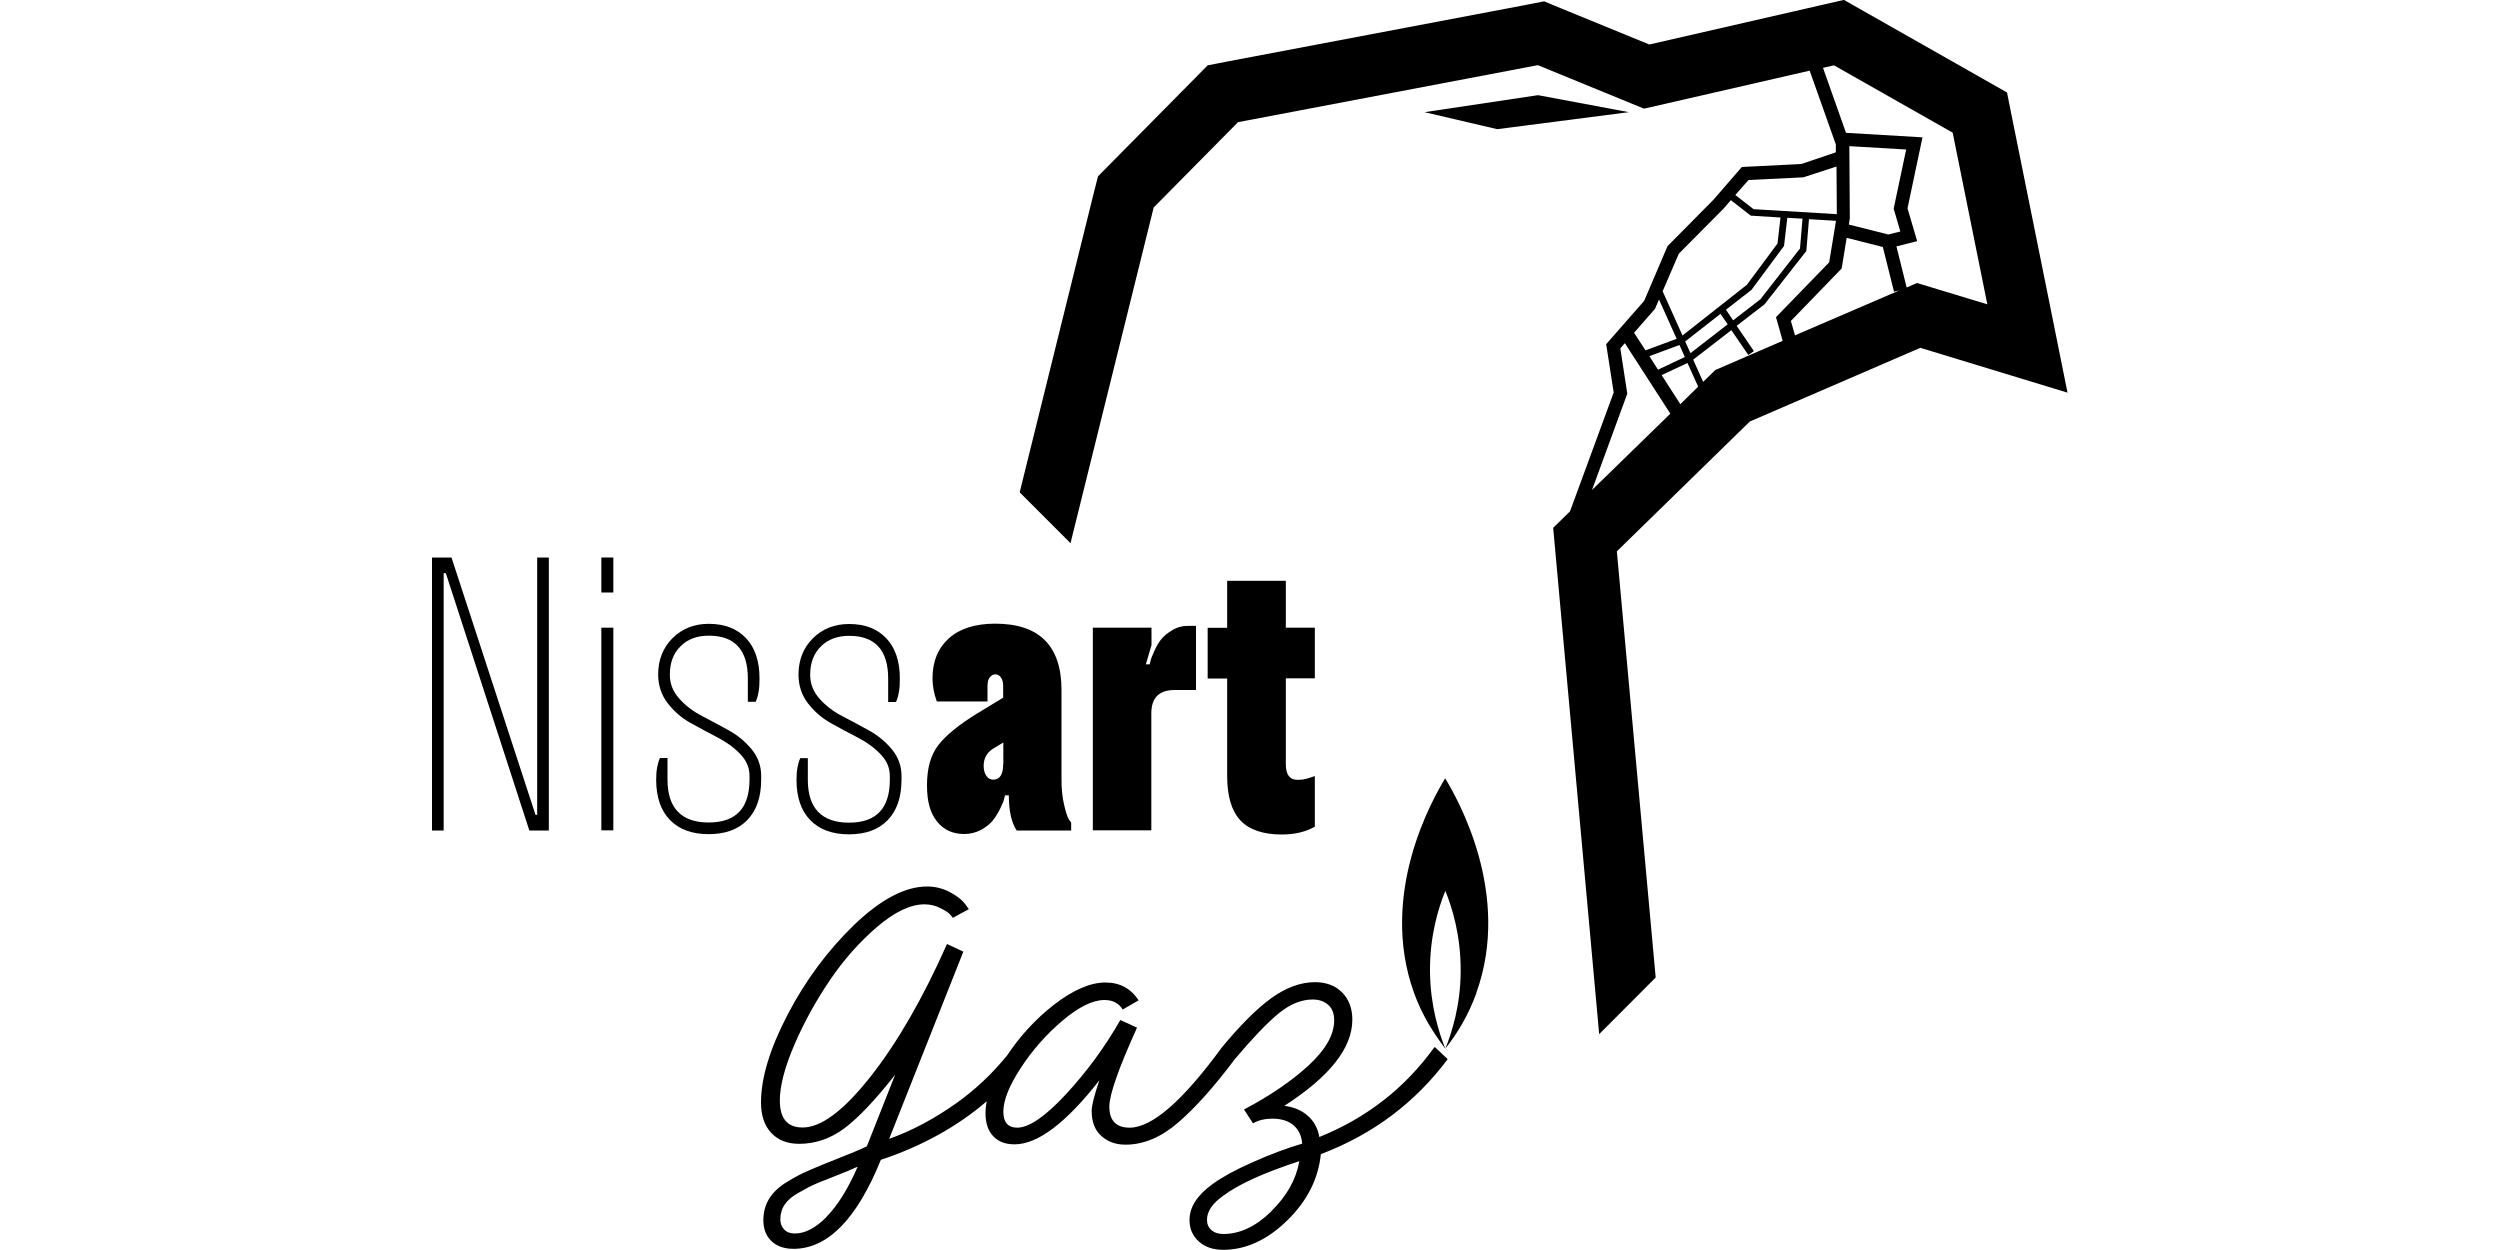
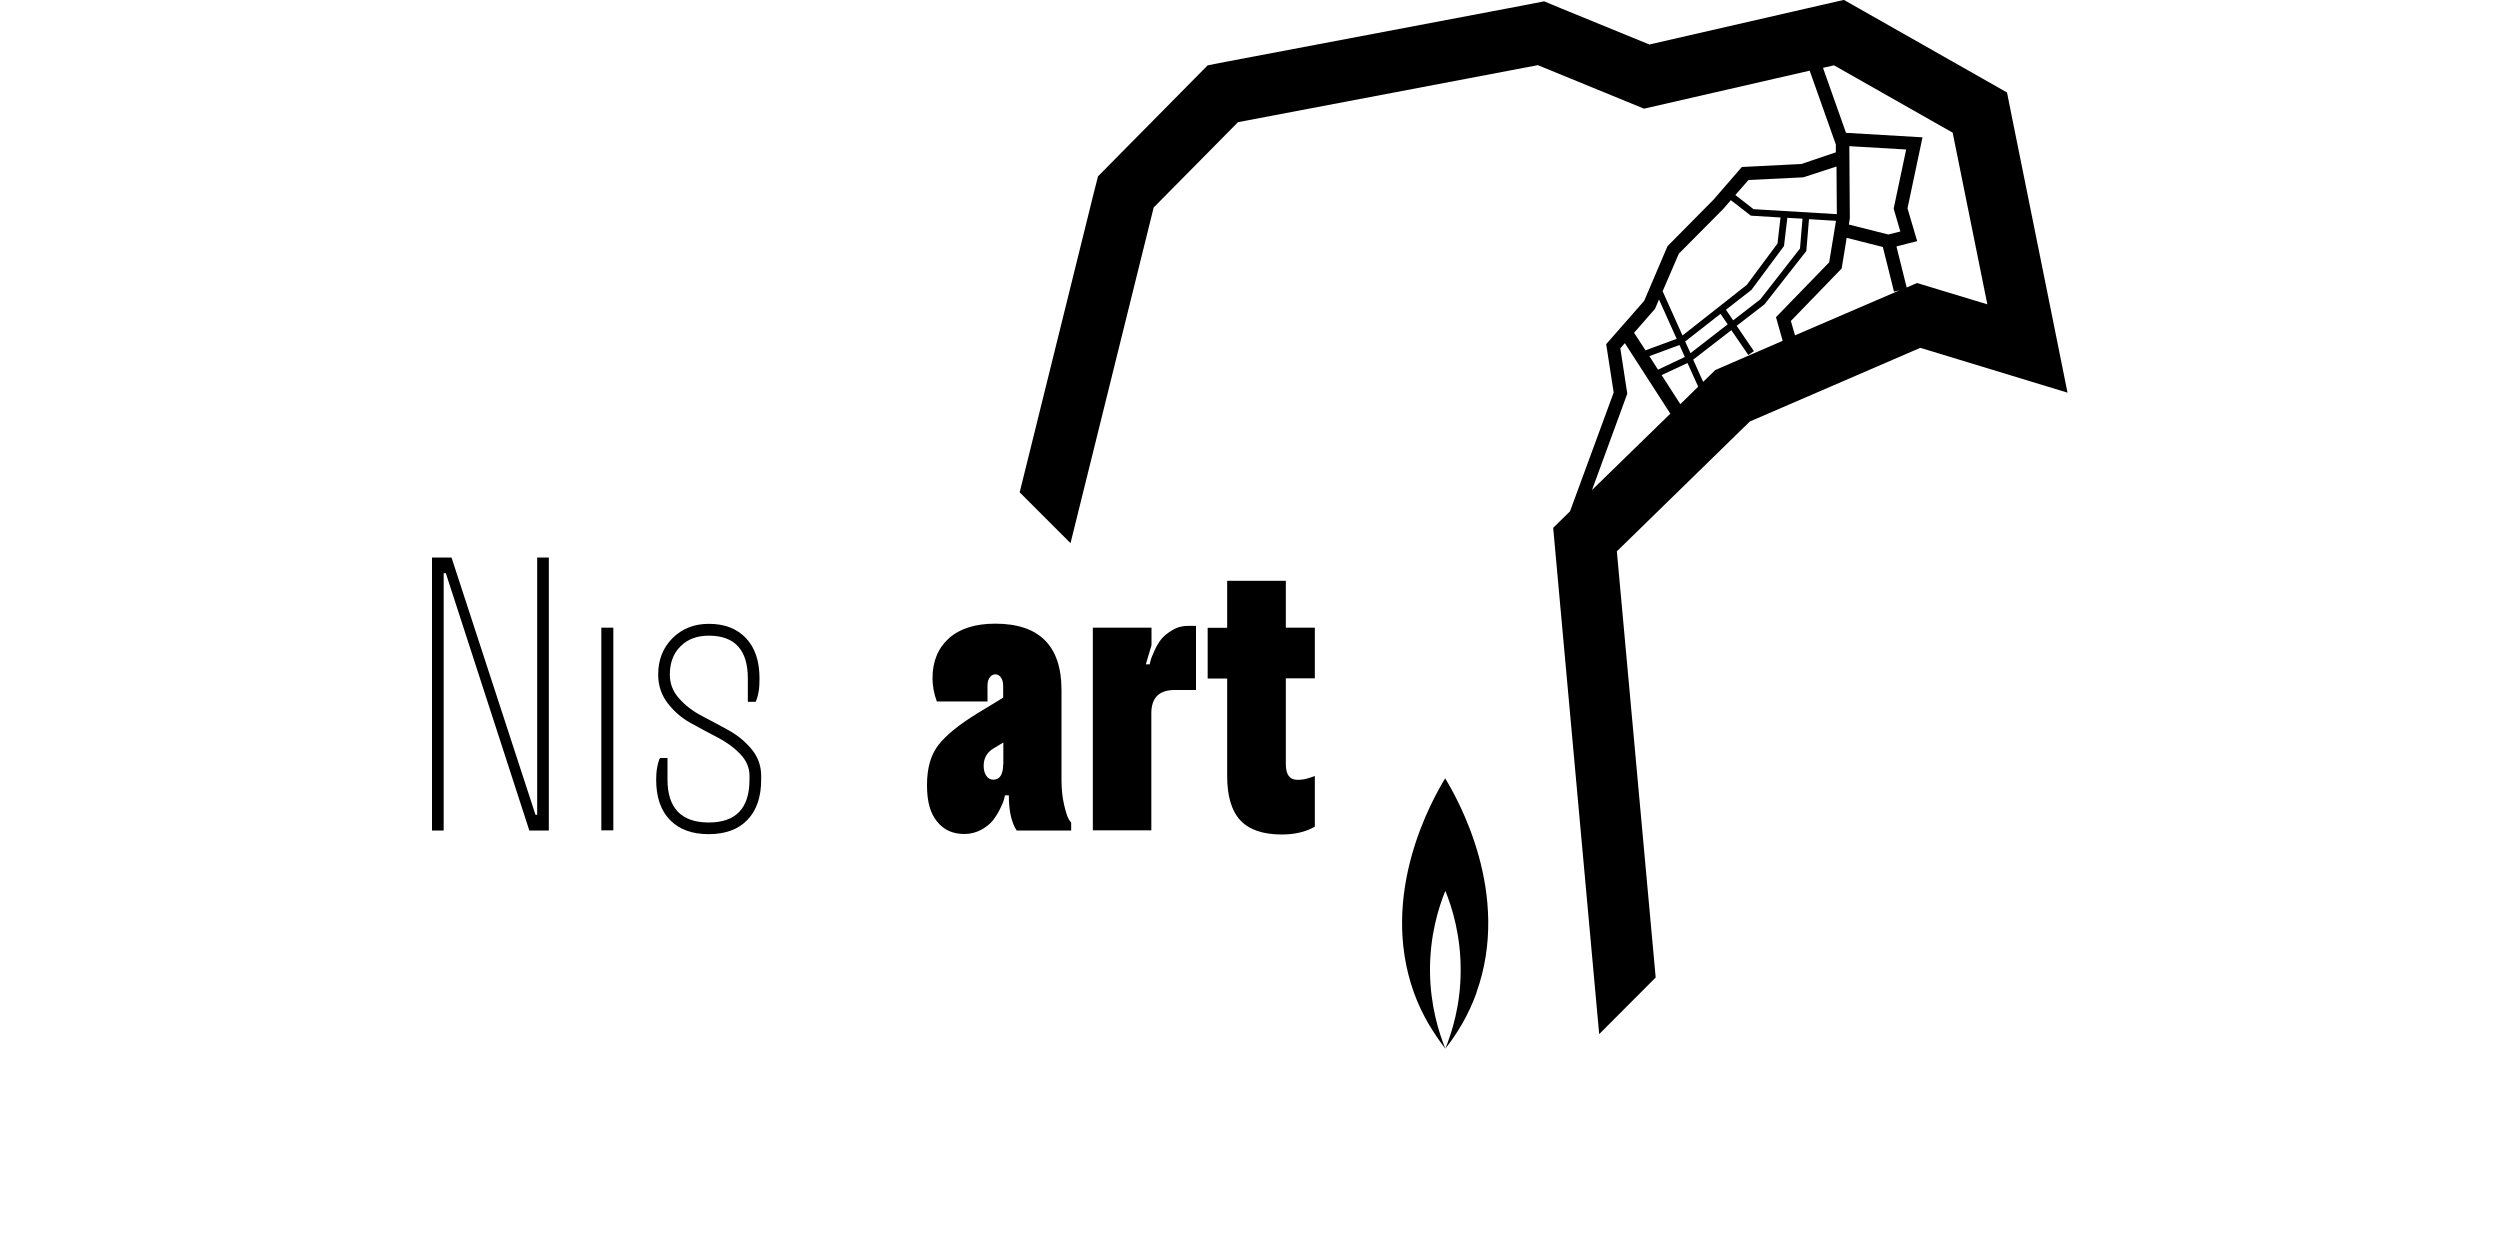
<svg xmlns="http://www.w3.org/2000/svg" id="Calque_1" data-name="Calque 1" viewBox="0 0 150 75">
  <defs>
    <style>
      .cls-1 {
        stroke-width: 0px;
      }
    </style>
  </defs>
  <path class="cls-1" d="M99.69,22.51l1.56-.73.64,1.42-1.07,1.05-1.12-1.74ZM98.96,21.37l1.81-.67.32.72-1.61.76-.51-.8ZM97.64,23.64l-.42-2.74.27-.31,2.73,4.23-4.7,4.58,2.11-5.76ZM101.11,20.49l2.12-1.66.43.63-2.23,1.73-.32-.7ZM98.05,19.96l1.25-1.43.24-.56,1.06,2.36-1.87.69-.69-1.06ZM107.46,19.25l3.04-3.14.3-1.84,2.17.55.67,2.68.33-.08-6.27,2.7-.25-.87ZM105.23,21.06l-1.03-1.51,1.67-1.29,2.51-3.2.16-1.91,1.62.1-.41,2.49-3.19,3.29.4,1.42-4.04,1.75-.73.71-.6-1.33,2.29-1.77,1.02,1.49.33-.23ZM103.55,18.59l1.54-1.2,1.95-2.63.2-1.69.91.05-.15,1.79-2.38,3.05-1.63,1.26-.43-.63ZM99.76,17.47l.97-2.25,2.68-2.7.44-.51,1.2.93,1.78.11-.18,1.56-1.84,2.48-3.86,3.04-1.19-2.65ZM105.2,12.54l-1.08-.84.79-.9,3.29-.16,1.99-.65.02,2.86-5-.3ZM110.93,13.48l.06-.39-.03-4.32,3.41.2-.75,3.55.4,1.37-.72.18-2.38-.6ZM113.8,14.78l1.23-.31-.58-1.97.9-4.26-4.59-.27-1.38-3.9.66-.15,7.12,4.04,2.08,10.3-4.22-1.28-.62.27-.61-2.45ZM110.61,0l-1.4.32-10.25,2.35-5.3-2.17-1.01-.42-1.07.21-17.99,3.41-1.13.22-.81.82-5.06,5.12-.71.72-.25.98-4.45,17.98,3.05,3.05,4.99-20.14,5.06-5.12,17.99-3.42,6.37,2.61,9.94-2.28,1.57,4.43v.47s-2.07.7-2.07.7l-3.57.18-1.7,1.96-2.76,2.79-1.4,3.28-2.28,2.6.45,2.9-2.62,7.13-1.01.99,2.76,30.38,3.39-3.4-2.33-25.57,7.98-7.79,10.23-4.42,2.92.89,5.91,1.8-1.22-6.06-2.08-10.3-.33-1.65-1.46-.83-7.12-4.04-1.25-.71Z" />
-   <polygon class="cls-1" points="92.28 5.71 85.47 6.73 89.83 7.75 97.73 6.73 92.28 5.71" />
  <polygon class="cls-1" points="32.23 33.45 32.23 48.89 32.13 48.89 27.09 33.45 25.92 33.45 25.92 49.83 26.62 49.83 26.62 34.39 26.75 34.39 31.76 49.83 32.93 49.83 32.93 33.45 32.23 33.45" />
  <rect class="cls-1" x="36.08" y="37.66" width=".72" height="12.16" />
-   <rect class="cls-1" x="36.08" y="33.45" width=".72" height="2.1" />
  <g>
    <path class="cls-1" d="M45.67,46.55c0-.6-.19-1.12-.56-1.58-.38-.46-.83-.84-1.37-1.14-.54-.3-1.08-.59-1.62-.87-.54-.28-1-.63-1.37-1.05-.38-.42-.56-.9-.56-1.43,0-.71.21-1.28.64-1.7.42-.43.99-.64,1.7-.64,1.56,0,2.34.86,2.34,2.57v1.4h.47l.06-.15c.04-.09.08-.25.12-.48.04-.23.05-.49.05-.78,0-1.03-.27-1.84-.81-2.41-.54-.57-1.28-.86-2.23-.86-.88,0-1.61.29-2.18.86-.57.57-.86,1.3-.86,2.18,0,.65.19,1.22.56,1.71.38.49.83.89,1.37,1.19.54.3,1.08.59,1.62.87.54.28,1,.61,1.37,1,.38.39.56.83.56,1.31v.23c0,1.72-.82,2.57-2.45,2.57s-2.47-.86-2.47-2.57v-1.3h-.45l-.06.13c-.03.07-.06.21-.11.43-.04.21-.06.46-.06.74,0,1.05.28,1.86.83,2.42.55.57,1.33.85,2.32.85s1.77-.28,2.32-.85c.55-.57.83-1.37.83-2.42v-.23Z" />
-     <path class="cls-1" d="M50.94,50.06c.99,0,1.77-.28,2.32-.85.55-.57.83-1.37.83-2.42v-.23c0-.6-.19-1.12-.56-1.58-.38-.46-.83-.84-1.37-1.14-.54-.3-1.08-.59-1.62-.87-.54-.28-1-.63-1.37-1.05-.38-.42-.56-.9-.56-1.43,0-.71.21-1.28.64-1.7.42-.43.99-.64,1.7-.64,1.56,0,2.34.86,2.34,2.57v1.4h.47l.06-.15c.04-.09.08-.25.12-.48.04-.23.05-.49.05-.78,0-1.03-.27-1.84-.81-2.41-.54-.57-1.28-.86-2.23-.86-.88,0-1.61.29-2.18.86-.57.57-.86,1.3-.86,2.18,0,.65.19,1.22.56,1.71.38.49.83.89,1.37,1.19.54.3,1.08.6,1.62.87.54.28,1,.61,1.37,1,.38.39.56.83.56,1.31v.23c0,1.72-.82,2.57-2.45,2.57s-2.47-.86-2.47-2.57v-1.3h-.45l-.06.13c-.03.07-.06.21-.11.43-.04.21-.06.46-.06.74,0,1.05.28,1.86.83,2.42.55.57,1.33.85,2.32.85" />
    <path class="cls-1" d="M60.19,45.85c0,.62-.2.93-.6.93-.17,0-.31-.08-.41-.23-.11-.16-.16-.36-.16-.6,0-.45.19-.8.58-1.04l.6-.36v1.3ZM64.12,49.14c-.09-.15-.18-.45-.28-.88-.1-.43-.15-.92-.15-1.48v-5.38c0-2.65-1.33-3.98-3.98-3.98-1.2,0-2.13.3-2.78.88-.65.59-.98,1.39-.98,2.39,0,.47.09.94.26,1.4h3.04v-.93c0-.23.04-.4.14-.52.09-.12.2-.18.33-.18s.24.06.33.18c.09.12.14.3.14.52v.7l-1.53.93c-1.13.69-1.92,1.34-2.37,1.93-.45.59-.67,1.38-.67,2.39s.2,1.69.61,2.19c.4.5.94.74,1.63.74.37,0,.7-.09,1.01-.25.3-.17.54-.36.7-.56.16-.21.31-.44.44-.71.13-.27.21-.46.23-.56.03-.11.05-.19.06-.24h.23c0,.94.16,1.64.47,2.11h3.27v-.47l-.15-.21Z" />
    <path class="cls-1" d="M69.08,37.66h-3.51v12.16h3.51v-7.02c0-.94.47-1.4,1.4-1.4h1.28v-3.85h-.47c-.34,0-.66.08-.95.26-.29.17-.51.35-.67.55-.16.2-.29.43-.41.7-.12.27-.2.46-.22.56-.03.11-.05.19-.06.24h-.23l.34-1.15v-1.06Z" />
    <path class="cls-1" d="M73.63,34.86v2.81h-1.17v3.04h1.17v5.85c0,1.22.27,2.11.8,2.67.53.56,1.36.84,2.48.84.78,0,1.44-.16,1.98-.47v-3.04l-.17.06c-.1.04-.23.08-.4.12-.17.04-.33.05-.47.05-.47,0-.7-.31-.7-.94v-5.15h1.74v-3.04h-1.74v-2.81h-3.51Z" />
-     <path class="cls-1" d="M76.28,72.68c-.93.91-1.89,1.36-2.88,1.36-.3,0-.54-.08-.72-.24-.18-.16-.26-.36-.26-.61,0-.5.31-.97.94-1.42.92-.7,2.45-1.4,4.6-2.1-.19,1.09-.75,2.09-1.68,3M49.6,73.01c-.66.67-1.3,1-1.91,1-.28,0-.49-.08-.64-.24-.15-.16-.23-.36-.23-.61,0-.67.36-1.2,1.09-1.59l.63-.35c.29-.15.77-.35,1.45-.61.68-.26,1.17-.47,1.47-.61-.58,1.34-1.21,2.34-1.87,3.01M86.05,62.85c-1.76,2.44-4.06,4.23-6.89,5.37-.09-.52-.32-.95-.69-1.27-.37-.33-.84-.53-1.41-.6,2.72-1.75,4.08-3.47,4.08-5.17,0-.68-.21-1.23-.62-1.64-.41-.41-.96-.61-1.62-.61-.87,0-1.76.33-2.65.98-.88.64-1.86,1.63-2.95,2.95h0c-2.34,3.2-4.18,4.8-5.52,4.8-.81,0-1.22-.42-1.22-1.27,0-.7.55-2.28,1.66-4.73l-1-.46c-.93,1.63-2.02,3.11-3.26,4.45-1.24,1.34-2.22,2.01-2.93,2.01-.55,0-.83-.32-.83-.96,0-.68.35-1.56,1.05-2.63.7-1.07,1.53-2.01,2.51-2.84.97-.82,1.81-1.23,2.51-1.23.49,0,.86.19,1.09.57l.96-.55c-.47-.71-1.13-1.07-1.99-1.07-.92,0-1.95.45-3.1,1.34-1.09.85-2.02,1.86-2.8,3.03-.9,1.11-1.93,2.08-3.09,2.9-1.32.93-2.66,1.64-3.99,2.11l4.45-11.23-.98-.46c-1.45,3.27-2.99,5.93-4.59,7.96-1.61,2.04-2.96,3.05-4.07,3.05-.92,0-1.37-.54-1.37-1.62,0-.87.29-1.99.87-3.34.58-1.35,1.3-2.65,2.14-3.89.84-1.24,1.79-2.3,2.84-3.2,1.05-.89,1.99-1.34,2.83-1.34.35,0,.67.08.96.23.29.15.48.27.56.36.08.09.14.16.18.22l.96-.52-.24-.33c-.17-.23-.47-.46-.89-.69-.42-.22-.88-.34-1.37-.34-1.33,0-2.78.77-4.38,2.3-1.59,1.54-2.92,3.33-3.99,5.38-1.07,2.05-1.6,3.81-1.6,5.28,0,.77.2,1.38.61,1.82.41.44.97.66,1.68.66.97,0,1.88-.31,2.71-.93.83-.62,1.85-1.69,3.05-3.22l-1.7,4.3c-.44.21-1.01.45-1.71.72-.7.28-1.28.51-1.73.71-.45.19-.91.43-1.37.72-.47.28-.81.61-1.05.99-.23.38-.35.81-.35,1.29,0,.52.16.94.48,1.25.32.31.76.47,1.33.47,2.05,0,3.8-1.78,5.24-5.34,2.47-.82,4.59-2,6.35-3.51-.04.24-.07.47-.07.7,0,.6.15,1.06.46,1.39.3.33.73.49,1.29.49,1.38,0,3.08-1.28,5.08-3.84-.3.89-.46,1.5-.46,1.83,0,.66.19,1.16.58,1.51.39.35.87.52,1.45.52,1.08,0,2.13-.44,3.15-1.32,1.03-.88,2.16-2.15,3.41-3.81h0c1.06-1.26,1.93-2.17,2.61-2.73.69-.57,1.38-.85,2.06-.85.38,0,.69.11.93.32.24.21.36.52.36.93,0,.86-.51,1.76-1.53,2.7-1.02.94-2.31,1.82-3.88,2.65l.54.83c.33-.19.72-.28,1.16-.28.55,0,.98.14,1.29.41.3.28.47.64.5,1.09-.93.27-1.93.65-2.99,1.12-1.06.47-1.85.91-2.38,1.3-.93.67-1.39,1.39-1.39,2.16,0,.52.18.95.56,1.29.37.33.85.5,1.45.5,1.37,0,2.65-.59,3.85-1.76,1.2-1.17,1.87-2.5,2.02-3.98,3.13-1.19,5.66-3.09,7.61-5.7l-.76-.72Z" />
    <path class="cls-1" d="M88.59,59.57c-.24.66-.53,1.28-.85,1.84-.32.56-.67,1.06-1.02,1.51.39-.97.91-2.58.92-4.62.02-2.17-.52-3.87-.92-4.85-.4.99-.94,2.68-.92,4.85.02,2.04.53,3.65.92,4.62-.35-.45-.69-.96-1.02-1.51-.32-.56-.62-1.17-.86-1.84-2.14-5.95,1.13-11.65,1.87-12.87v.12s0-.12,0-.12c.74,1.22,4.01,6.93,1.87,12.87" />
  </g>
</svg>